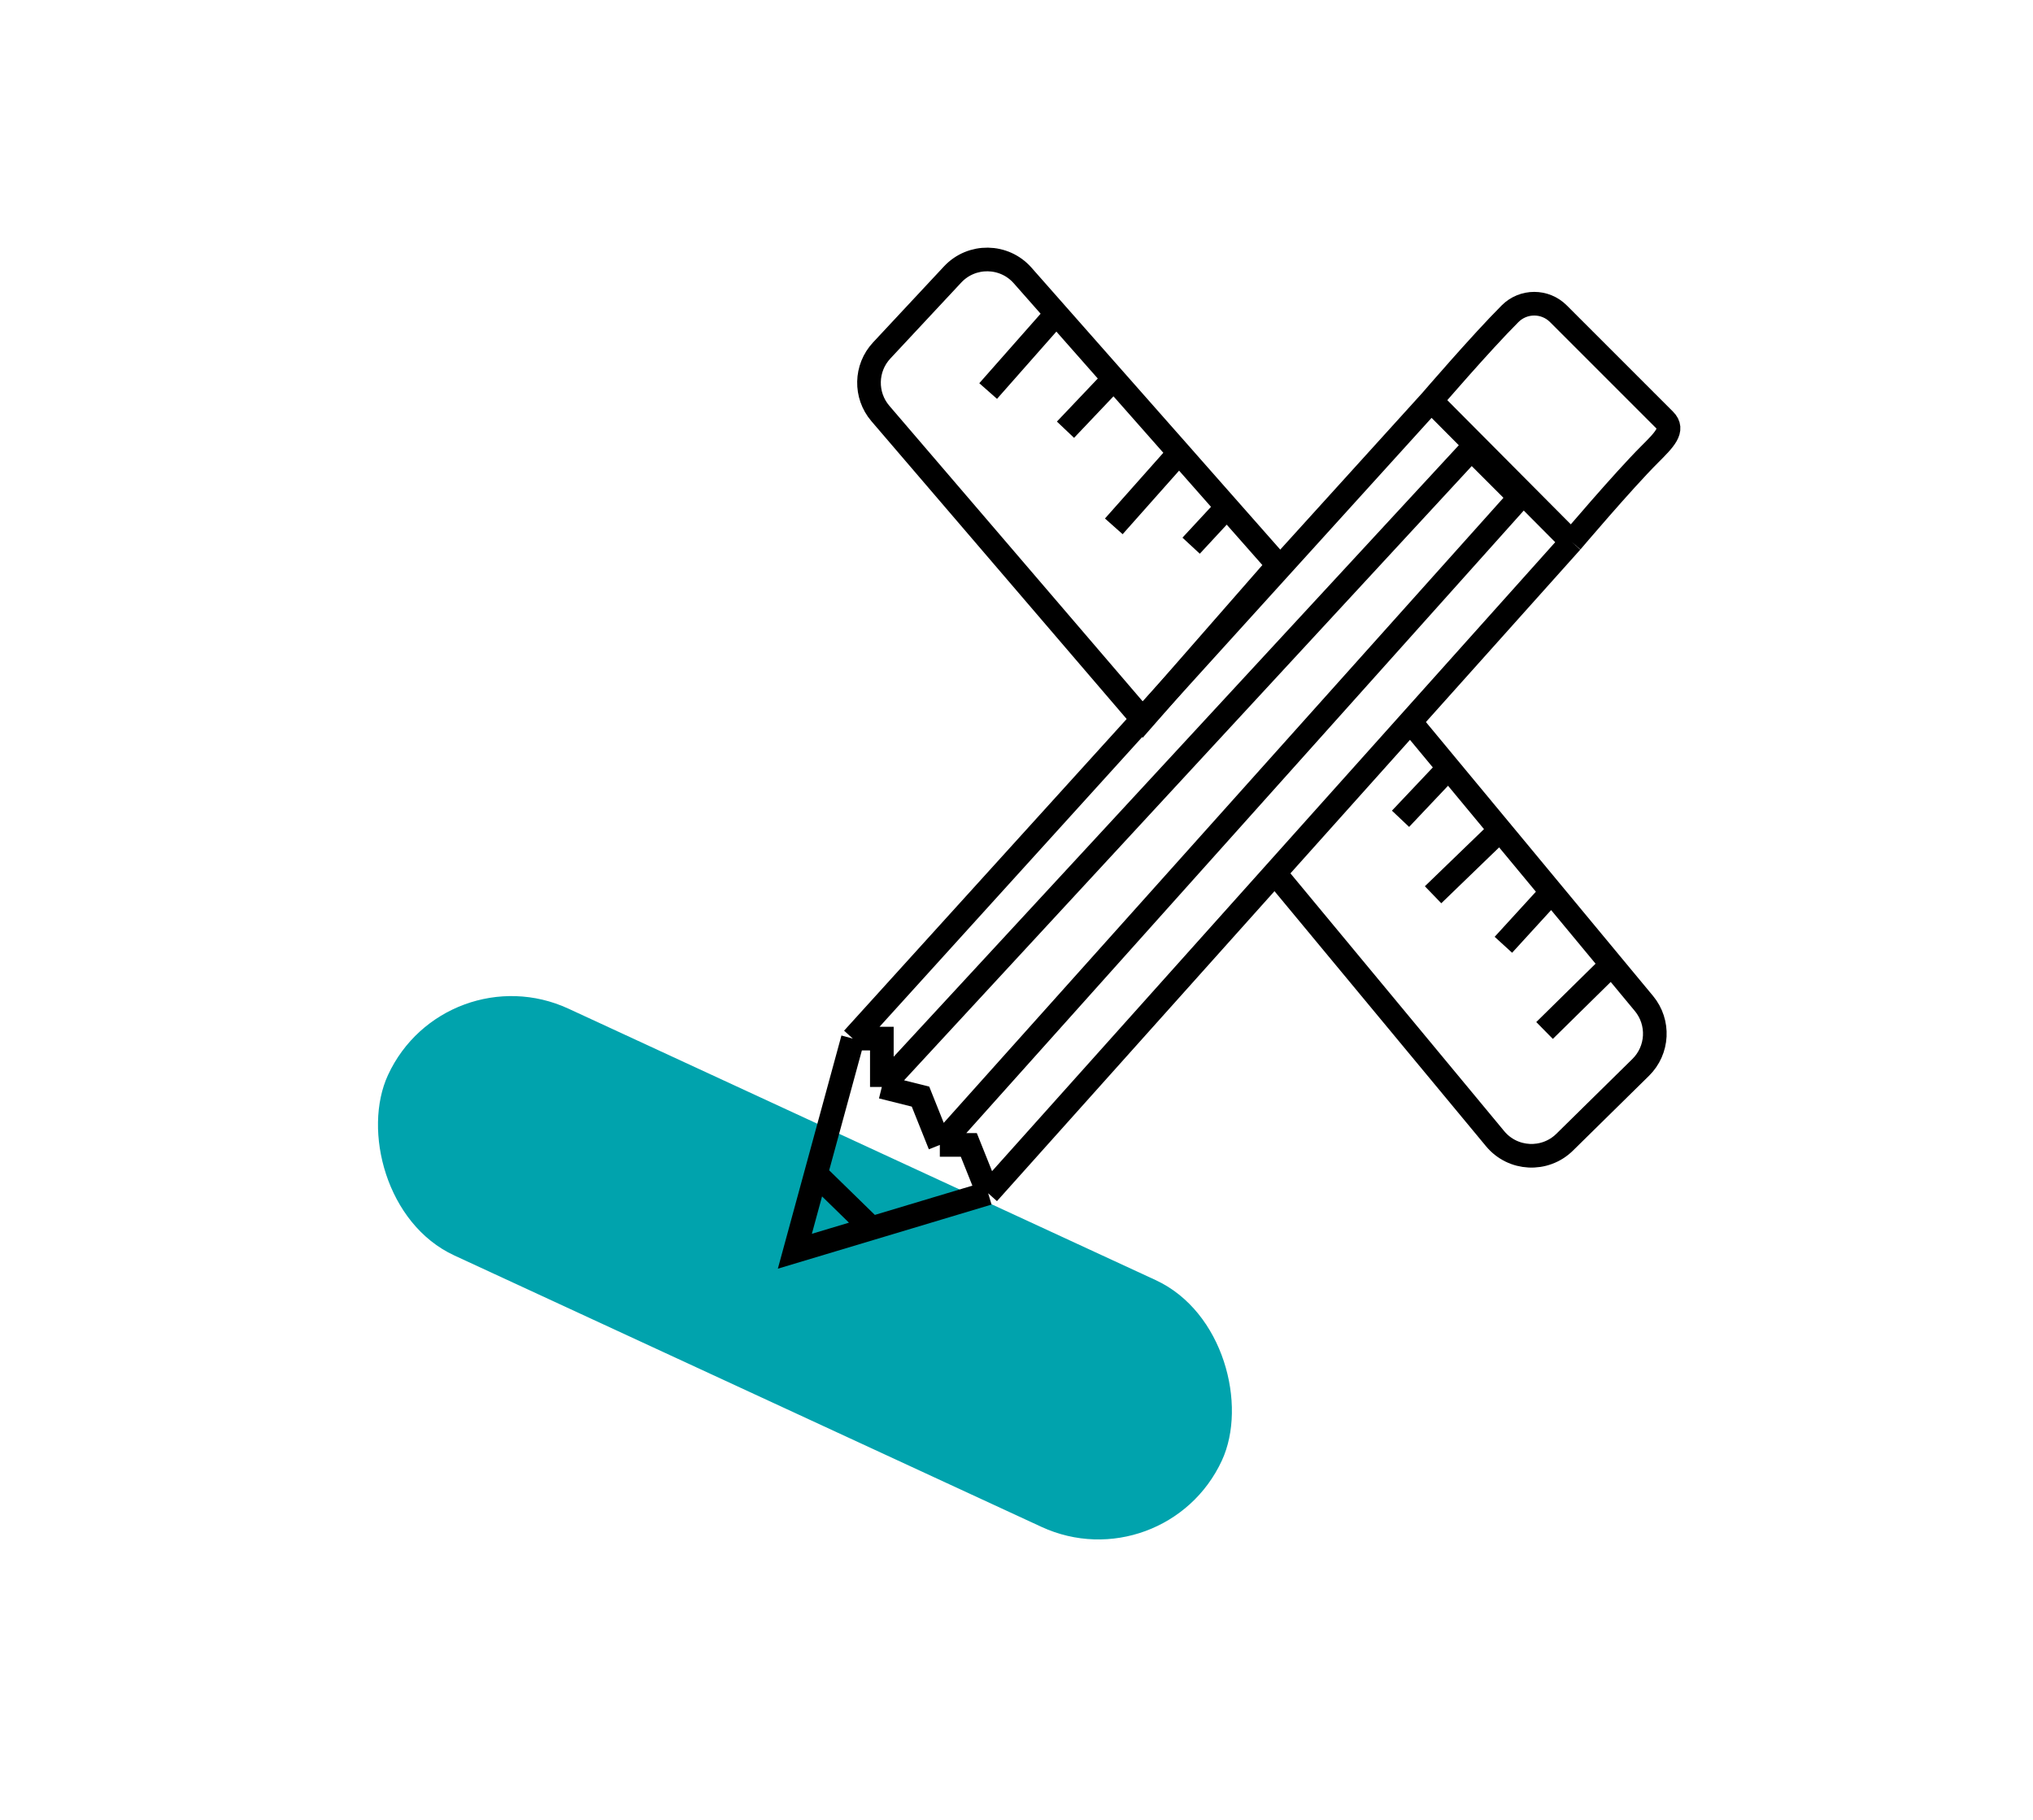
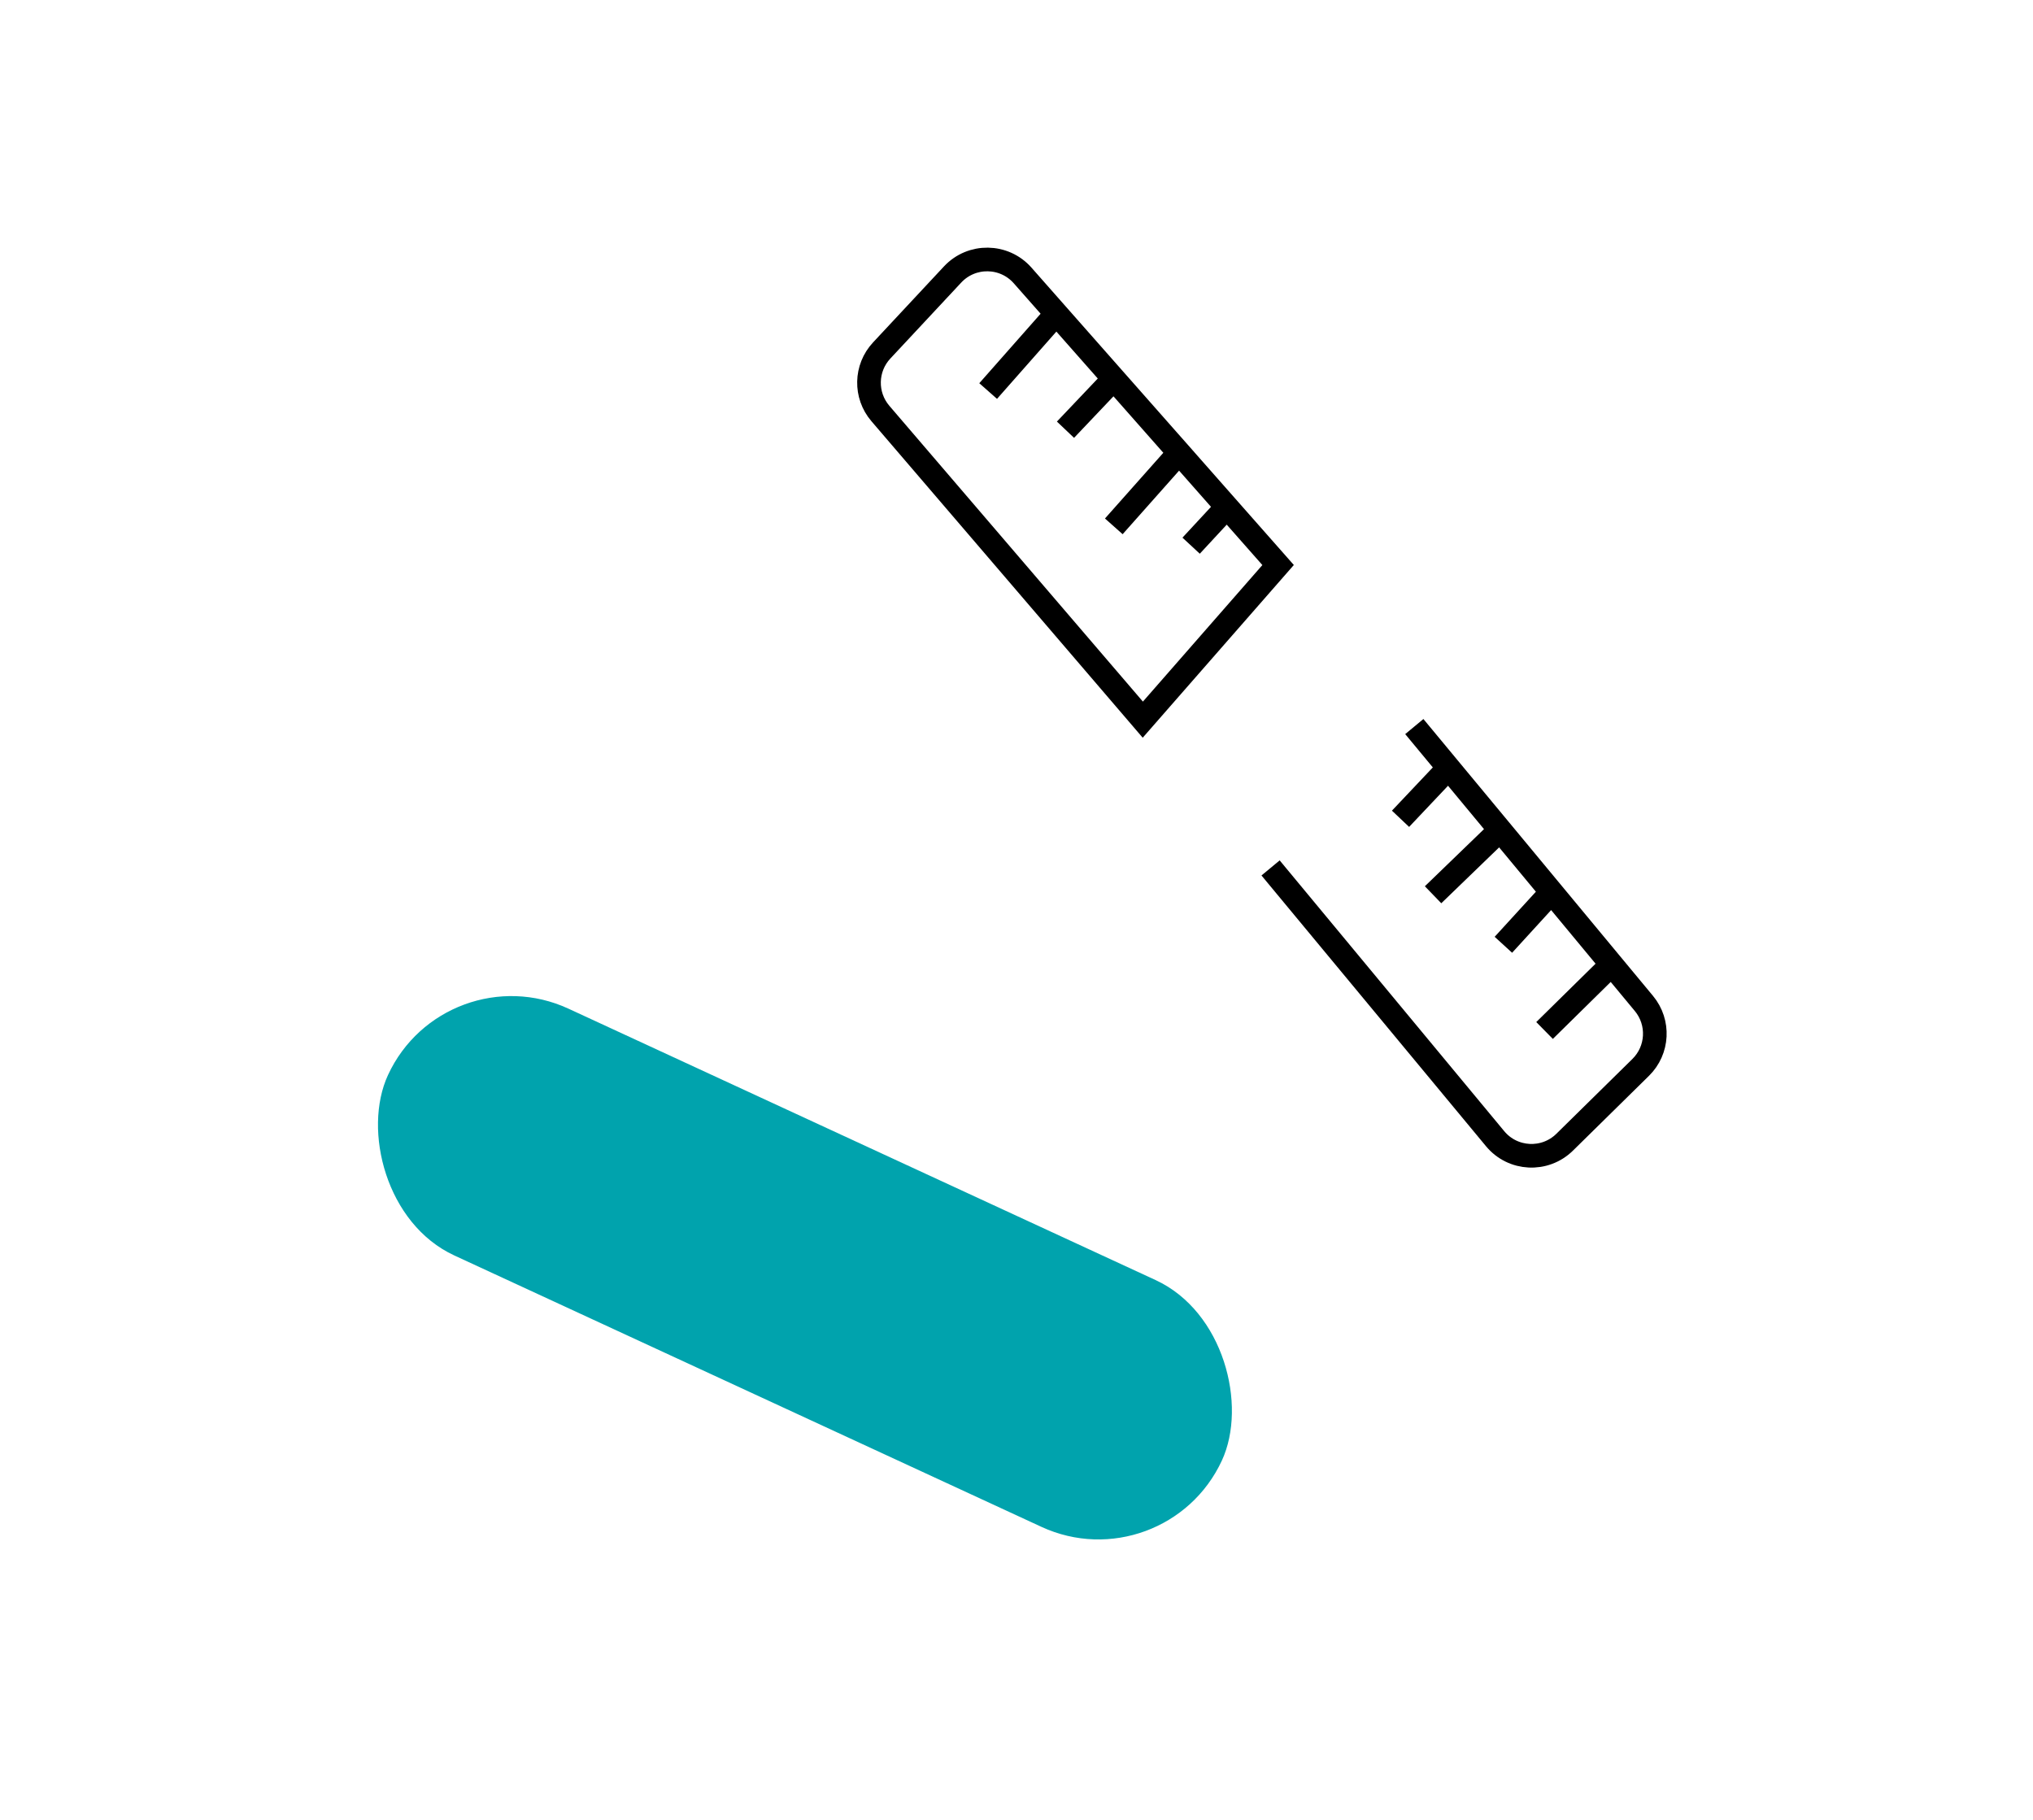
<svg xmlns="http://www.w3.org/2000/svg" width="86" height="77" viewBox="0 0 86 77" fill="none">
  <rect x="18.826" y="40.254" width="38.862" height="11.502" rx="5.751" transform="rotate(24.808 18.826 40.254)" fill="#00A3AD" />
  <path d="M53.748 36.714L63.246 48.167C63.993 49.069 65.353 49.137 66.188 48.316L69.405 45.151C70.146 44.422 70.205 43.248 69.542 42.448L68.174 40.799M59.828 30.734L61.279 32.484M61.279 32.484L59.245 34.635M61.279 32.484L63.457 35.11M63.457 35.11L60.622 37.849M63.457 35.11L65.634 37.736M65.634 37.736L63.596 39.965M65.634 37.736L68.174 40.799M68.174 40.799L65.338 43.59" stroke="black" />
-   <path d="M36.077 43.934H37.304V45.978M36.077 43.934L34.516 49.657M36.077 43.934L60.542 16.95M41.801 50.475L40.983 48.431H39.757M41.801 50.475L36.869 51.955M41.801 50.475L66.476 22.917M39.757 48.431L38.939 46.387L37.304 45.978M39.757 48.431L64.287 21.038L62.243 18.994L37.304 45.978M36.869 51.955L33.624 52.928L34.516 49.657M36.869 51.955L34.516 49.657M60.542 16.95C60.542 16.95 62.652 14.497 63.879 13.271C64.443 12.706 65.358 12.706 65.923 13.271C68.21 15.557 68.569 15.917 70.42 17.768C70.829 18.177 70.42 18.585 69.768 19.237C68.656 20.348 66.476 22.917 66.476 22.917M60.542 16.95L66.476 22.917" stroke="black" />
  <path d="M51.902 21.448L54.066 23.901L48.343 30.442L37.242 17.491C36.579 16.718 36.603 15.569 37.298 14.825L40.297 11.611C41.103 10.748 42.478 10.767 43.259 11.652L44.687 13.271M51.902 21.448L50.387 23.083M51.902 21.448L49.879 19.154M49.879 19.154L47.116 22.265M49.879 19.154L47.116 16.024M47.116 16.024L45.072 18.177M47.116 16.024L44.687 13.271M44.687 13.271L41.801 16.541" stroke="black" />
</svg>